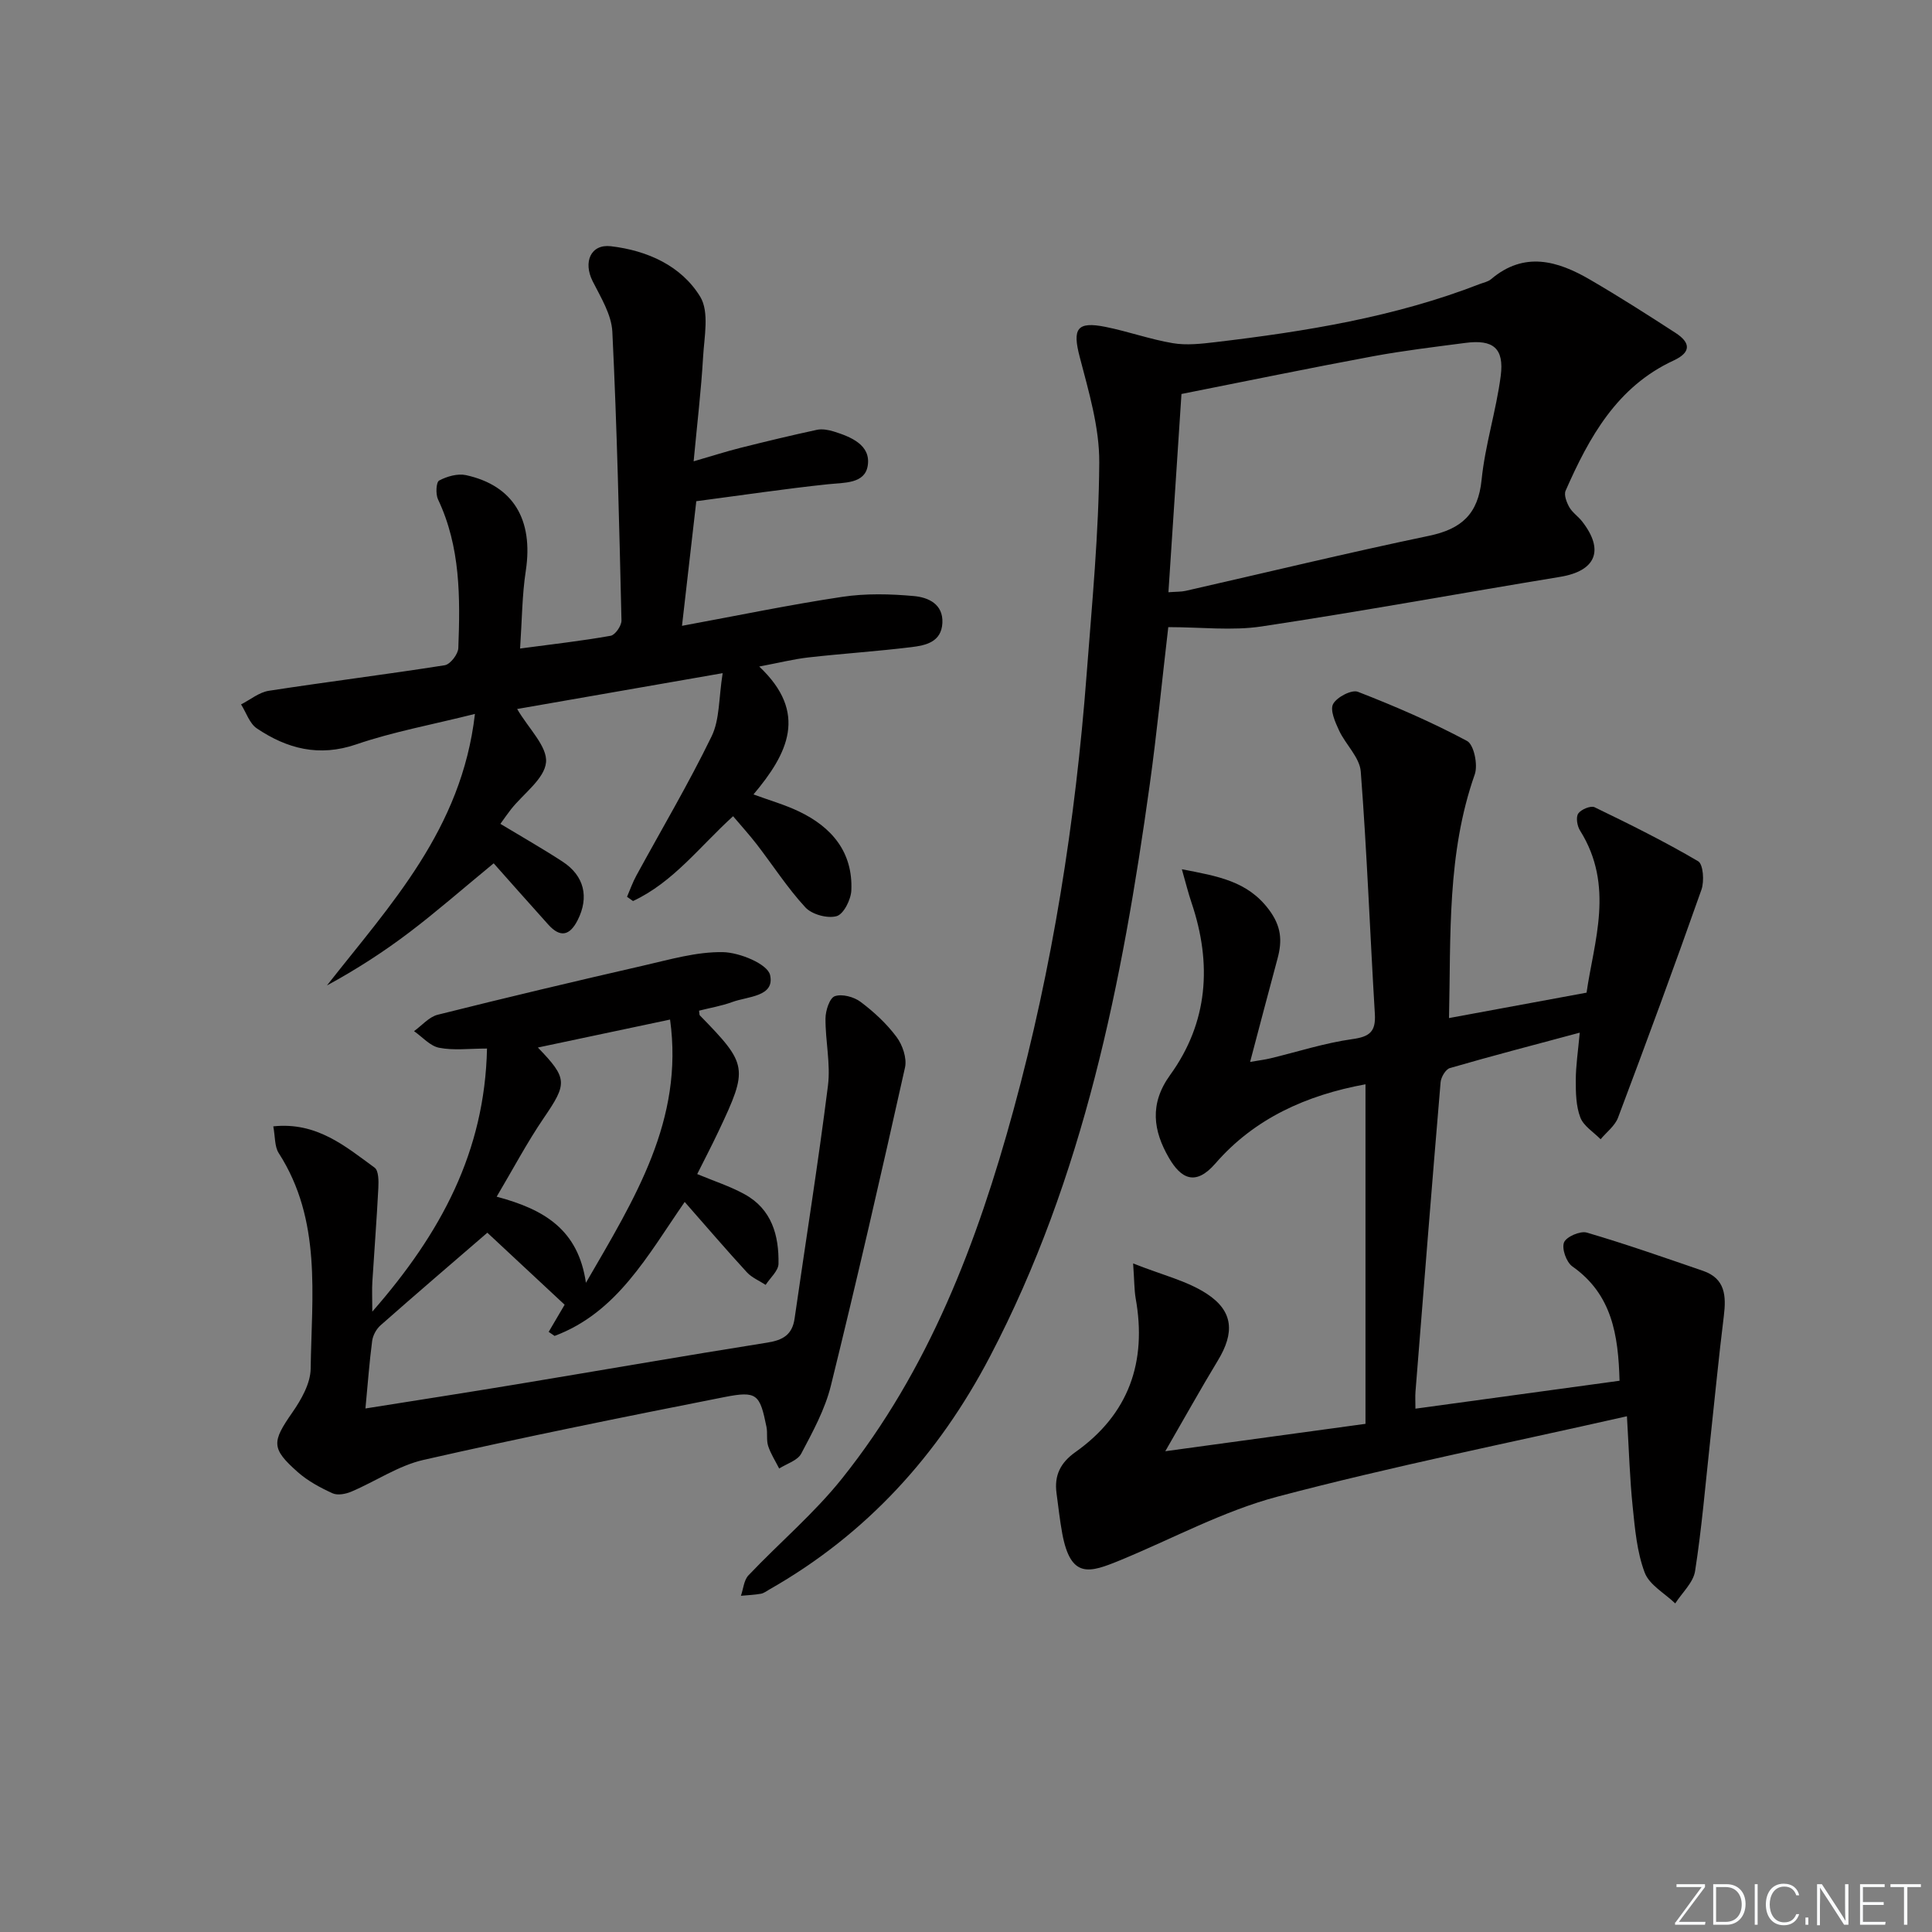
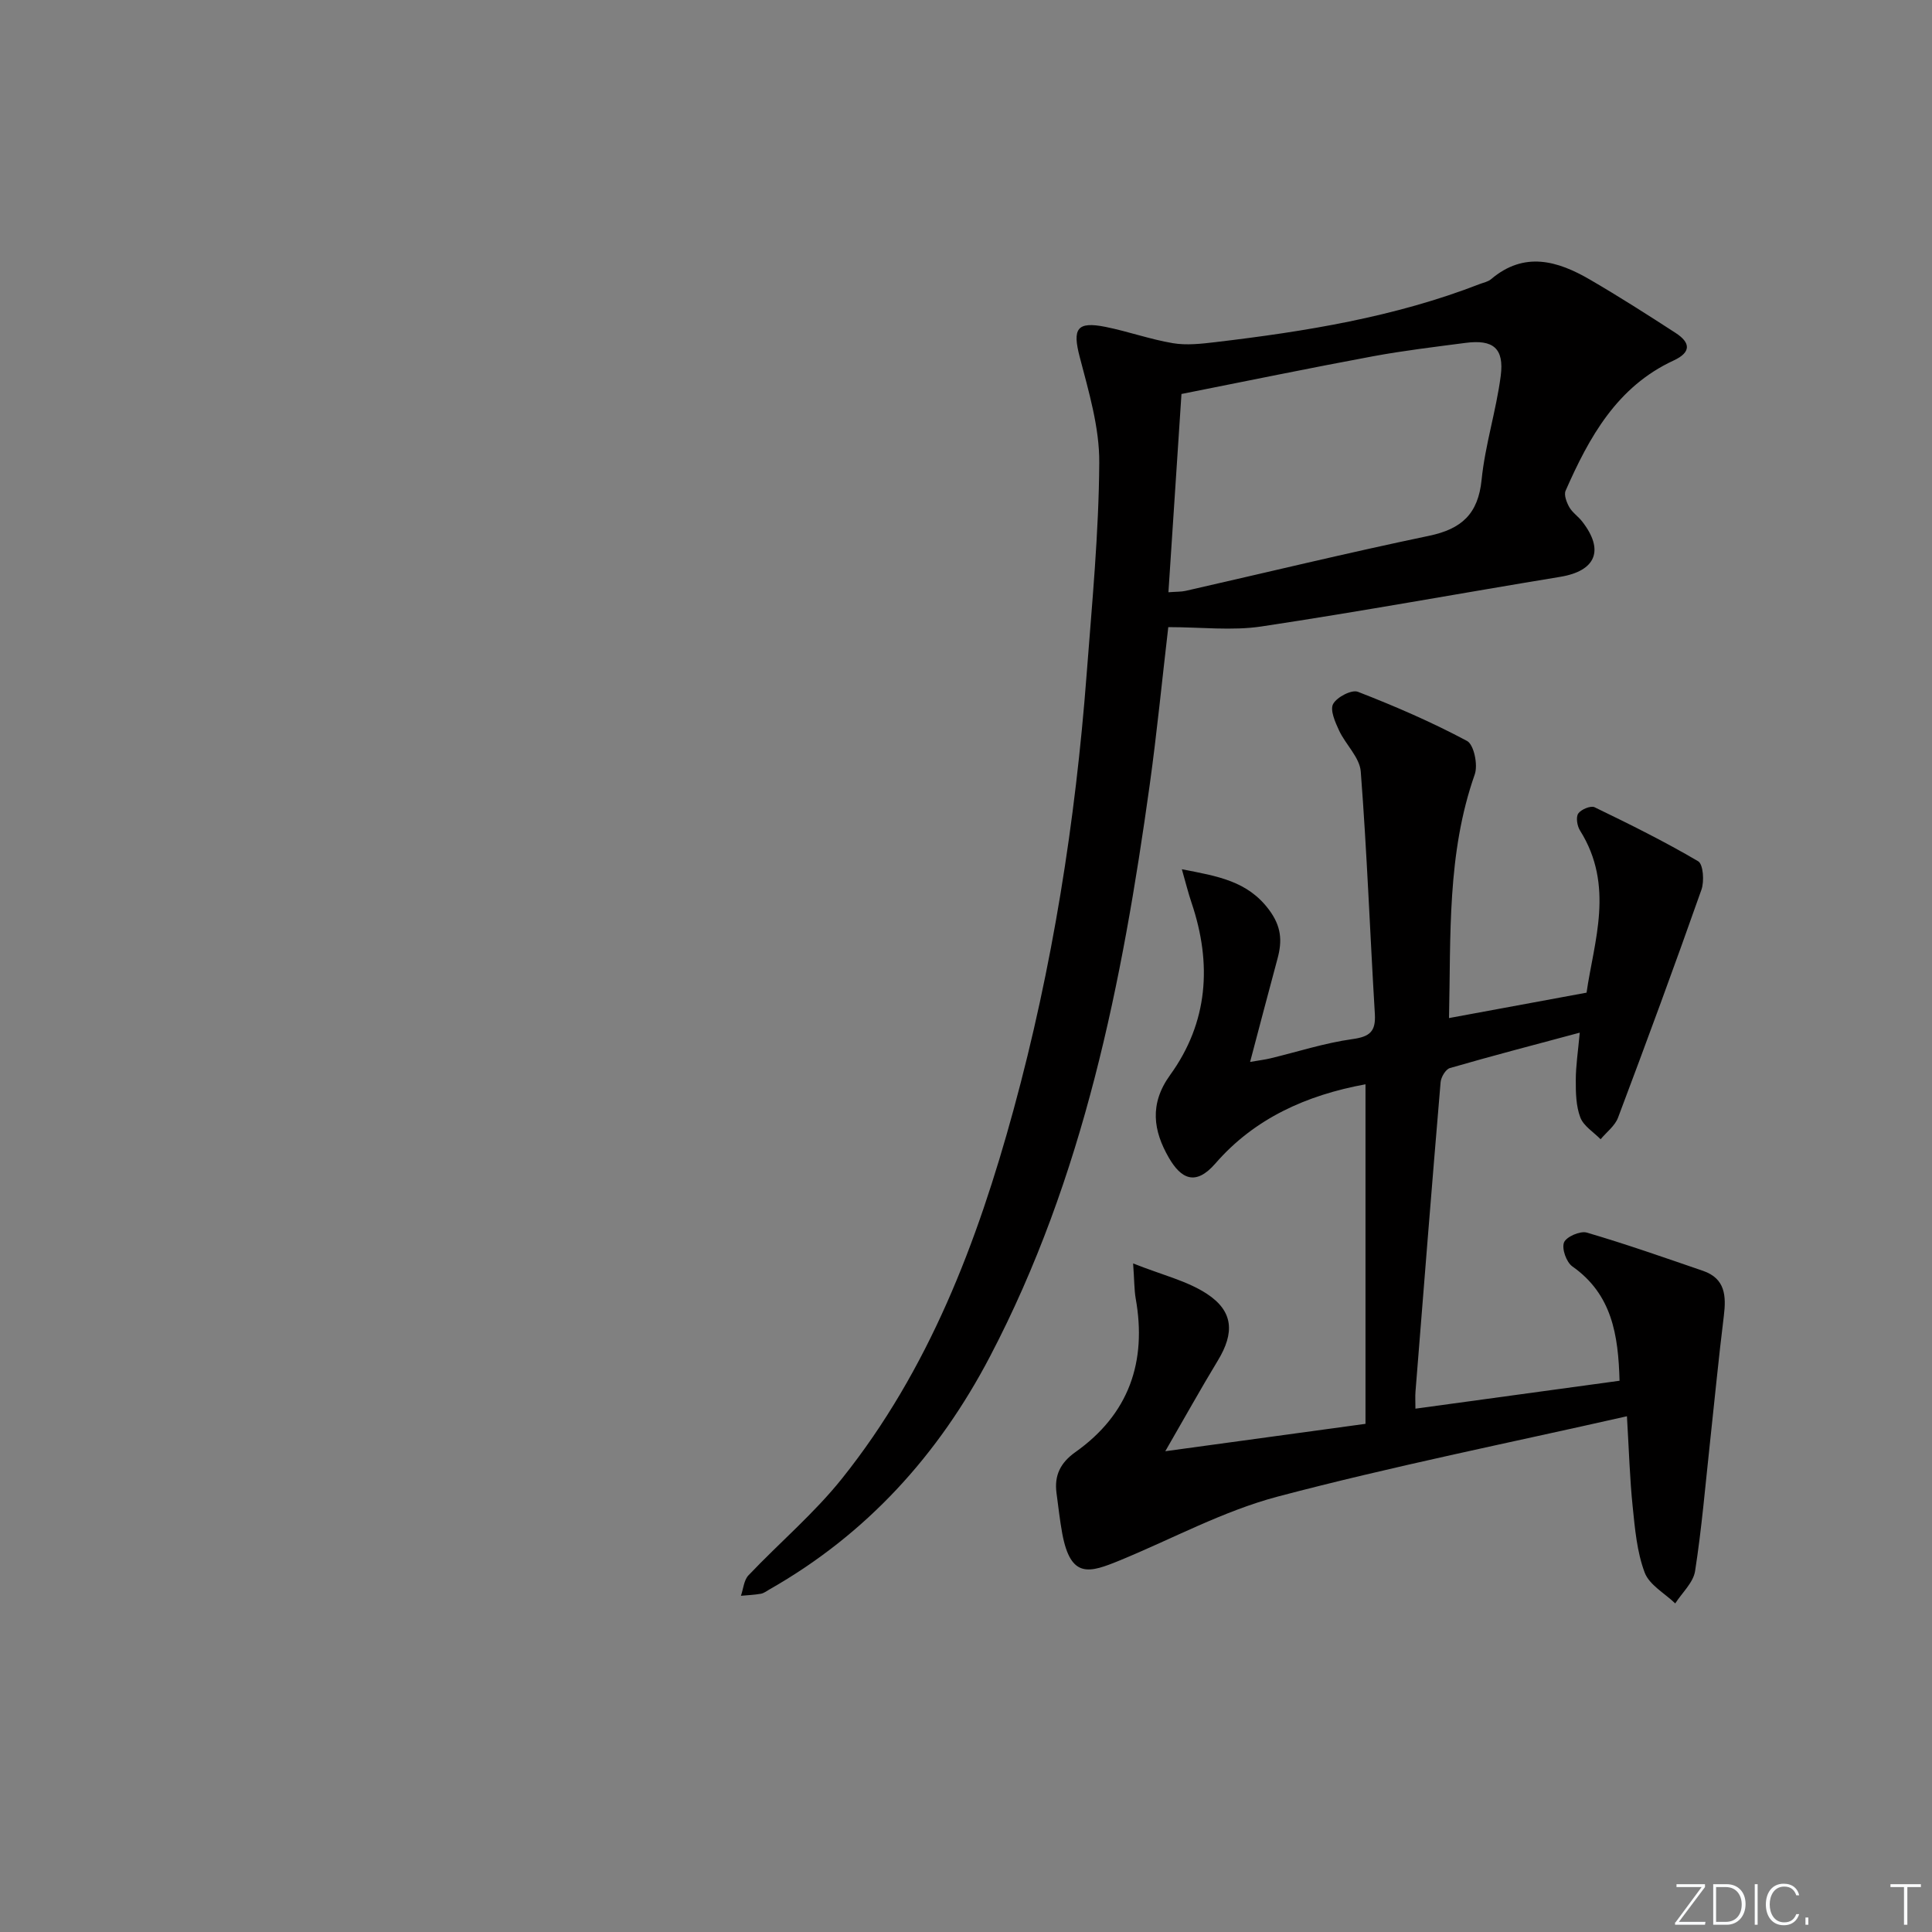
<svg xmlns="http://www.w3.org/2000/svg" enable-background="new 0 0 400 400" viewBox="0 0 400 400">
  <rect x="0" y="0" width="400" height="400" fill="#808080" stroke="none" />
  <g fill="#fafbfc">
    <path d="m346.9 398 5.4-7.3h-5.2v-.6h5.9v.6l-5.4 7.2h5.5l-.1.6h-6.2v-.5z" />
    <path d="m354.7 390.1h2.8c2.3 0 3.9 1.6 3.9 4.1s-1.6 4.3-3.9 4.3h-2.8zm.6 7.8h2c2.2 0 3.3-1.6 3.3-3.6 0-1.8-1-3.6-3.3-3.6h-2z" />
    <path d="m363.9 390.1v8.4h-.6v-8.4z" />
    <path d="m372.5 396.3c-.4 1.3-1.4 2.3-3.2 2.3-2.4 0-3.7-1.9-3.7-4.3 0-2.3 1.2-4.3 3.7-4.3 1.8 0 2.9 1 3.2 2.4h-.6c-.4-1.1-1.1-1.8-2.5-1.8-2.1 0-3 1.9-3 3.7s.9 3.7 3 3.7c1.4 0 2.1-.7 2.5-1.7z" />
    <path d="m373.8 398.5v-1.5h.6v1.5z" />
-     <path d="m376.2 398.5v-8.4h1c1.3 2 4.4 6.7 4.9 7.6-.1-1.2-.1-2.4-.1-3.8v-3.8h.7v8.4h-.9c-1.2-1.9-4.4-6.8-5-7.7.1 1.1 0 2.3 0 3.9v3.9h-.6z" />
-     <path d="m390 394.4h-4.3v3.5h4.7l-.1.6h-5.2v-8.4h5.1v.6h-4.5v3.1h4.3z" />
    <path d="m394.2 390.7h-2.8v-.6h6.3v.6h-2.8v7.8h-.7z" />
  </g>
  <path d="m234.6 261.58c6 2.39 11.13 3.58 15.27 6.29 5.54 3.63 5.73 8.11 2.28 13.8-3.58 5.91-6.94 11.96-10.89 18.79 14.56-1.99 27.93-3.82 41.45-5.67 0-23.63 0-46.75 0-70.3-12.23 2.24-23 7.08-31.08 16.4-4.11 4.73-7.11 3.16-9.63-1.19-3.21-5.55-4.09-11.11.26-17.13 7.88-10.89 8.7-23.04 4.44-35.65-.69-2.03-1.2-4.13-2.01-6.95 7.52 1.45 13.59 2.46 18.01 8.34 2.59 3.45 2.8 6.43 1.81 10.11-1.86 6.87-3.65 13.75-5.69 21.44 1.84-.32 3.04-.46 4.2-.74 5.65-1.36 11.23-3.18 16.96-3.98 3.62-.5 4.88-1.56 4.67-5.2-1.01-16.74-1.63-33.5-2.92-50.21-.23-2.93-3.14-5.58-4.5-8.51-.8-1.72-1.9-4.22-1.22-5.47.78-1.43 3.84-3.02 5.13-2.52 7.7 2.99 15.33 6.29 22.6 10.18 1.42.76 2.29 4.96 1.59 6.93-5.78 16.41-4.93 33.39-5.33 50.44 9.4-1.74 18.43-3.4 28.48-5.26 1.5-10.52 5.86-22.11-1.36-33.58-.59-.94-.88-2.75-.36-3.51.58-.85 2.59-1.68 3.38-1.3 7.26 3.51 14.5 7.1 21.44 11.18 1.06.62 1.3 4.14.69 5.88-5.57 15.8-11.36 31.52-17.27 47.2-.64 1.71-2.38 3-3.61 4.48-1.45-1.48-3.52-2.73-4.2-4.51-.9-2.36-.95-5.13-.94-7.72 0-2.95.46-5.89.82-9.84-9.5 2.55-18.22 4.82-26.88 7.33-.88.25-1.84 1.88-1.93 2.94-1.81 21.35-3.5 42.72-5.2 64.08-.08.97-.01 1.94-.01 3.5 14.28-1.95 28.14-3.85 42.26-5.78-.26-9.5-1.56-17.9-9.78-23.68-1.23-.87-2.22-3.66-1.72-4.95.45-1.17 3.35-2.44 4.7-2.05 8.1 2.37 16.08 5.18 24.07 7.92 4.63 1.59 4.83 5.2 4.32 9.35-1.08 8.7-1.91 17.43-2.86 26.15-.97 8.89-1.71 17.82-3.09 26.66-.37 2.39-2.68 4.47-4.11 6.7-2.18-2.1-5.37-3.83-6.33-6.4-1.6-4.26-2.01-9.03-2.48-13.62-.6-5.75-.76-11.54-1.19-18.73-24.61 5.57-48.65 10.38-72.3 16.63-11.26 2.98-21.79 8.73-32.66 13.2-6.29 2.58-10.19 3.91-11.95-5.54-.51-2.77-.81-5.58-1.19-8.38-.49-3.65.8-6.28 3.9-8.48 11.08-7.85 14.86-18.69 12.48-31.89-.29-1.74-.26-3.54-.52-7.18z" fill="#010000" />
-   <path d="m241.88 129.84c-1.31 11.2-2.36 21.94-3.84 32.62-5.69 40.93-13.64 81.25-33.06 118.36-10.67 20.4-25.55 36.81-45.68 48.26-.58.33-1.15.78-1.77.89-1.36.24-2.75.29-4.13.42.5-1.43.61-3.22 1.55-4.22 6.4-6.75 13.61-12.83 19.39-20.07 17.97-22.49 28-48.86 35.49-76.28 8.08-29.56 12.83-59.72 15.15-90.26 1.11-14.58 2.52-29.18 2.61-43.77.05-7.3-2.18-14.71-4.05-21.9-1.52-5.81-.62-7.41 5.35-6.21 4.68.94 9.23 2.58 13.93 3.37 2.84.48 5.87.13 8.78-.21 18.66-2.21 37.17-5.19 54.81-12.05.78-.3 1.68-.46 2.29-.98 6.88-5.84 13.77-3.83 20.5.09 6.01 3.5 11.89 7.25 17.73 11.04 3.03 1.97 3.31 3.97-.43 5.7-11.72 5.42-17.48 15.87-22.36 26.96-.38.87.21 2.42.77 3.41.64 1.12 1.85 1.91 2.66 2.96 4.65 5.96 2.83 10.25-4.56 11.46-20.62 3.39-41.17 7.16-61.83 10.27-6.1.92-12.49.14-19.3.14zm2.73-48.27c-.84 12.81-1.76 26.81-2.7 41.05 1.63-.13 2.63-.08 3.57-.29 16.8-3.82 33.54-7.88 50.4-11.4 6.73-1.41 10.16-4.52 10.87-11.6.73-7.23 3.02-14.29 3.96-21.51.74-5.73-1.58-7.58-7.28-6.83-6.41.84-12.84 1.6-19.2 2.78-12.83 2.38-25.62 5.02-39.62 7.8z" fill="#010000" />
-   <path d="m100.83 217.09c-3.68 0-6.89.43-9.9-.16-1.89-.36-3.48-2.24-5.21-3.44 1.63-1.17 3.1-2.95 4.91-3.4 14.16-3.55 28.37-6.92 42.6-10.18 5.43-1.24 10.98-2.88 16.44-2.78 3.45.06 9.26 2.45 9.77 4.75 1.01 4.5-4.62 4.39-7.84 5.58-2.23.82-4.61 1.21-6.87 1.79.1.66.06.87.16.97 9.95 10.19 10.07 10.9 3.87 24.01-1.41 2.98-2.94 5.91-4.41 8.85 3.48 1.45 6.8 2.52 9.8 4.17 5.63 3.08 7.14 8.52 7.03 14.41-.03 1.47-1.73 2.91-2.66 4.36-1.31-.86-2.86-1.49-3.88-2.6-4.25-4.63-8.34-9.4-12.88-14.57-7.71 11.13-13.97 22.88-26.94 27.74-.41-.28-.81-.56-1.22-.84 1.23-2.1 2.47-4.2 3.3-5.62-5.56-5.18-11.19-10.43-16-14.91-7.18 6.2-14.7 12.63-22.12 19.18-.87.77-1.58 2.08-1.73 3.23-.58 4.41-.9 8.86-1.39 13.98 10.87-1.73 21.08-3.31 31.27-5 17.32-2.87 34.62-5.89 51.95-8.64 3.21-.51 5.15-1.62 5.63-4.97 2.31-16.08 4.88-32.12 6.91-48.23.57-4.54-.55-9.28-.51-13.92.01-1.62.85-4.22 1.93-4.6 1.5-.52 3.96.14 5.34 1.18 2.76 2.07 5.39 4.51 7.44 7.26 1.24 1.66 2.18 4.4 1.75 6.33-4.91 22-9.94 43.97-15.34 65.85-1.21 4.91-3.75 9.56-6.14 14.08-.76 1.44-3 2.09-4.57 3.09-.78-1.55-1.75-3.03-2.28-4.66-.4-1.23-.09-2.67-.35-3.96-1.37-6.77-1.95-7.5-8.71-6.17-20.8 4.1-41.59 8.3-62.27 13-5.21 1.18-9.93 4.44-14.95 6.57-1.17.5-2.86.83-3.91.35-2.54-1.16-5.11-2.54-7.18-4.37-5.57-4.92-5.38-6.27-1.14-12.37 1.84-2.65 3.74-5.98 3.79-9.03.21-15.19 2.33-30.75-6.61-44.66-.88-1.36-.72-3.39-1.13-5.54 9-.95 14.91 4.12 20.98 8.55.85.62.84 2.79.77 4.22-.33 6.48-.84 12.94-1.24 19.42-.1 1.58-.01 3.18-.01 6.17 14.25-16.28 23.29-33.14 23.75-54.47zm10.53-.21c6.21 6.41 6.09 7.46 1.22 14.59-3.46 5.08-6.35 10.55-9.75 16.29 9.91 2.64 16.88 6.84 18.48 17.83 10.14-17.51 20.3-33.66 17.42-54.5-9.41 2-18.24 3.86-27.37 5.79z" fill="#010000" />
-   <path d="m107.68 134.27c6.96-.93 12.89-1.59 18.75-2.64.94-.17 2.26-2.08 2.24-3.16-.47-19.93-.92-39.87-1.89-59.77-.17-3.56-2.39-7.13-4.08-10.48-1.99-3.95-.42-7.73 3.78-7.24 7.51.88 14.56 4.02 18.49 10.45 1.92 3.15.83 8.34.59 12.58-.39 6.76-1.2 13.5-1.95 21.5 3.92-1.13 6.78-2.06 9.7-2.79 5.26-1.32 10.53-2.59 15.82-3.73 1.08-.23 2.35 0 3.44.33 3.61 1.12 7.74 2.8 7.09 7.06-.58 3.82-4.86 3.52-8.26 3.88-8.89.94-17.74 2.26-27.24 3.51-.96 8.35-1.95 16.97-2.96 25.8 11.41-2.1 22.25-4.36 33.18-6 4.86-.73 9.94-.61 14.86-.16 2.87.26 6.07 1.61 5.87 5.57s-3.46 4.64-6.4 5c-7.08.87-14.21 1.33-21.3 2.13-3.1.35-6.15 1.12-10.22 1.89 10.19 9.6 5.94 18.01-1.19 26.48 3.38 1.24 6.5 2.13 9.39 3.51 6.83 3.25 11.21 8.44 10.87 16.35-.08 1.92-1.6 4.94-3.05 5.34-1.9.53-5.12-.35-6.47-1.82-3.7-4.01-6.69-8.67-10.04-13.02-1.51-1.96-3.18-3.79-4.92-5.85-6.88 6.24-12.39 13.68-20.72 17.56-.41-.29-.82-.58-1.24-.88.63-1.46 1.16-2.98 1.92-4.37 5.23-9.6 10.82-19.03 15.59-28.85 1.7-3.49 1.46-7.91 2.29-13.08-15.09 2.63-28.84 5.03-42.55 7.42 2.38 4.07 6.27 7.74 5.98 11.03-.31 3.42-4.67 6.48-7.23 9.71-.71.9-1.36 1.85-2.22 3.04 4.42 2.67 8.72 5.11 12.86 7.81 4.53 2.95 5.53 7.38 3.15 12.1-1.65 3.27-3.62 3.7-6.1.94-4.33-4.82-8.63-9.67-11.3-12.68-6.57 5.41-11.83 10.02-17.39 14.24-5.37 4.08-11.05 7.74-17.13 11.05 13.11-16.72 27.89-32.28 30.64-56.22-8.97 2.25-16.96 3.7-24.55 6.3-7.73 2.65-14.33.91-20.6-3.3-1.52-1.02-2.2-3.28-3.27-4.97 1.91-.97 3.73-2.51 5.75-2.82 12.12-1.87 24.31-3.38 36.42-5.29 1.14-.18 2.76-2.28 2.81-3.54.4-10.48.46-20.95-4.2-30.79-.52-1.09-.4-3.58.23-3.91 1.62-.86 3.82-1.49 5.55-1.12 9.82 2.15 13.97 9.22 12.4 19.74-.78 5.04-.79 10.2-1.19 16.16z" fill="#010000" />
+   <path d="m241.88 129.84c-1.31 11.2-2.36 21.94-3.84 32.62-5.69 40.93-13.64 81.25-33.06 118.36-10.67 20.4-25.55 36.81-45.68 48.26-.58.33-1.15.78-1.77.89-1.36.24-2.75.29-4.13.42.5-1.43.61-3.22 1.55-4.22 6.4-6.75 13.61-12.83 19.39-20.07 17.97-22.49 28-48.86 35.49-76.28 8.08-29.56 12.83-59.72 15.15-90.26 1.11-14.58 2.52-29.18 2.61-43.77.05-7.3-2.18-14.71-4.05-21.9-1.52-5.81-.62-7.41 5.35-6.21 4.68.94 9.23 2.58 13.93 3.37 2.84.48 5.87.13 8.78-.21 18.66-2.21 37.17-5.19 54.81-12.05.78-.3 1.68-.46 2.29-.98 6.88-5.84 13.77-3.83 20.5.09 6.01 3.5 11.89 7.25 17.73 11.04 3.03 1.97 3.31 3.97-.43 5.7-11.72 5.42-17.48 15.87-22.36 26.96-.38.87.21 2.42.77 3.41.64 1.12 1.85 1.91 2.66 2.96 4.65 5.96 2.83 10.25-4.56 11.46-20.62 3.39-41.17 7.16-61.83 10.27-6.1.92-12.49.14-19.3.14zm2.73-48.27c-.84 12.81-1.76 26.81-2.7 41.05 1.63-.13 2.63-.08 3.57-.29 16.8-3.82 33.54-7.88 50.4-11.4 6.73-1.41 10.16-4.52 10.87-11.6.73-7.23 3.02-14.29 3.96-21.51.74-5.73-1.58-7.58-7.28-6.83-6.41.84-12.84 1.6-19.2 2.78-12.83 2.38-25.62 5.02-39.62 7.8" fill="#010000" />
</svg>